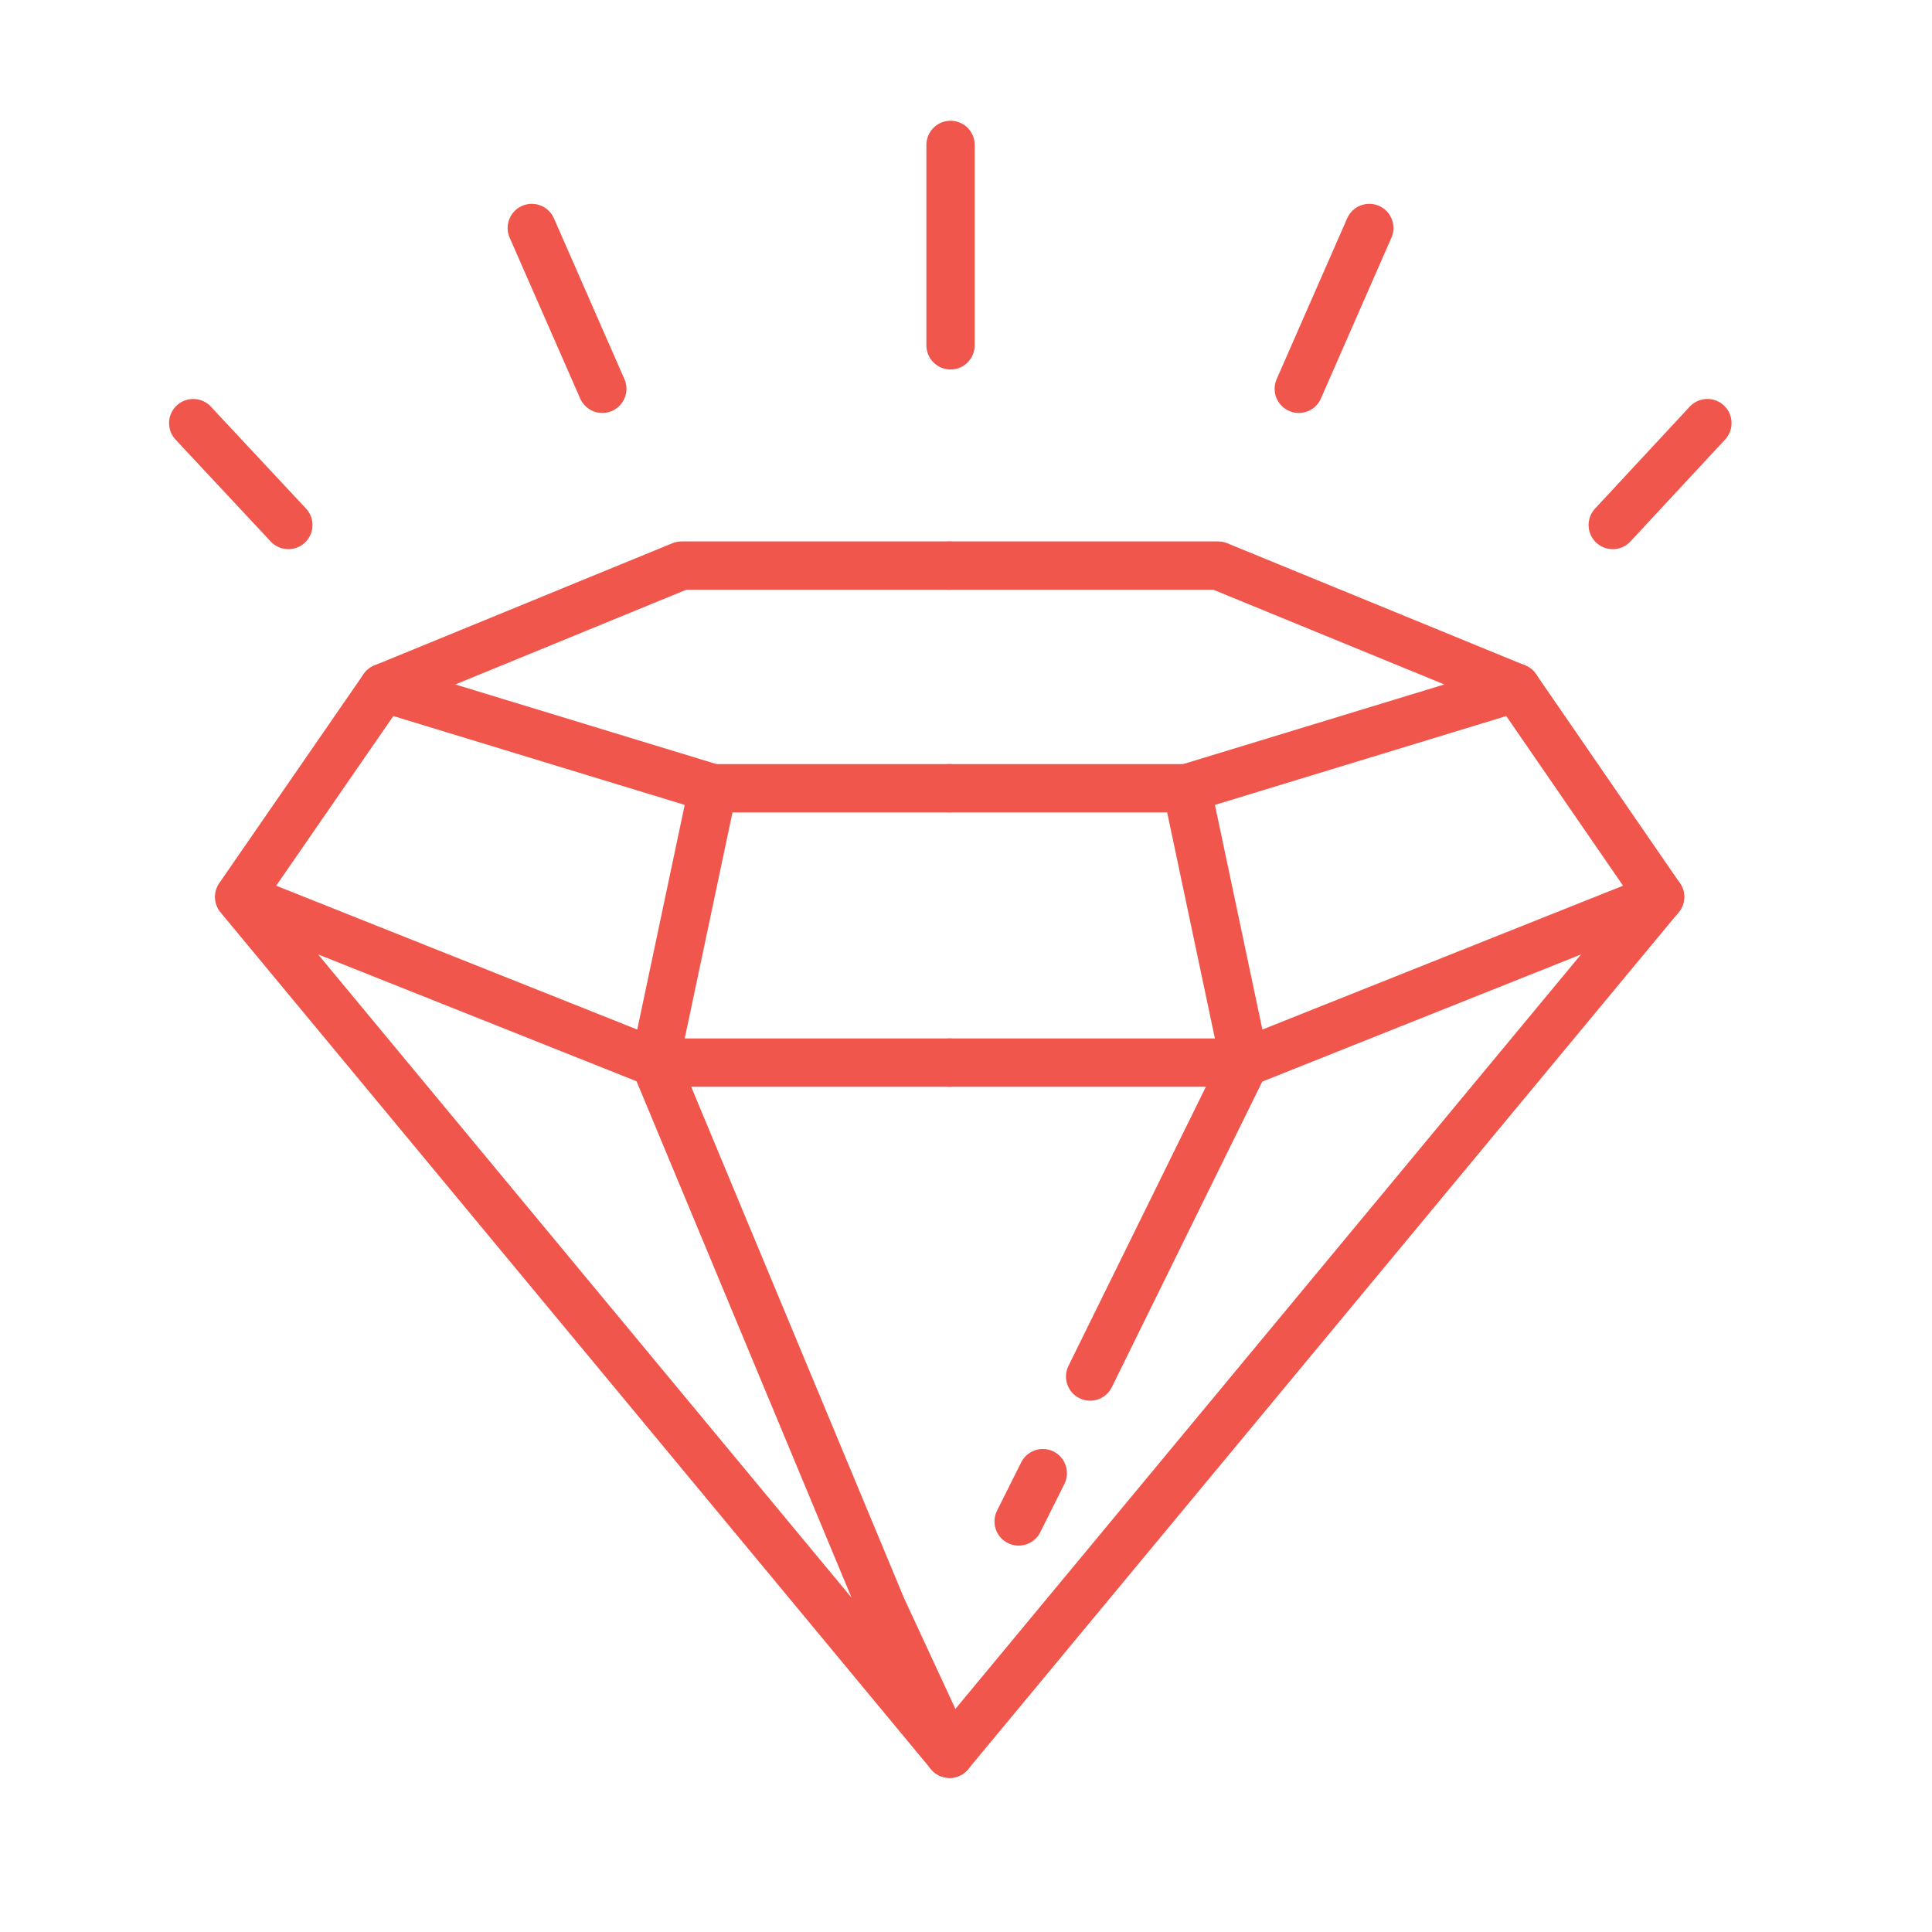
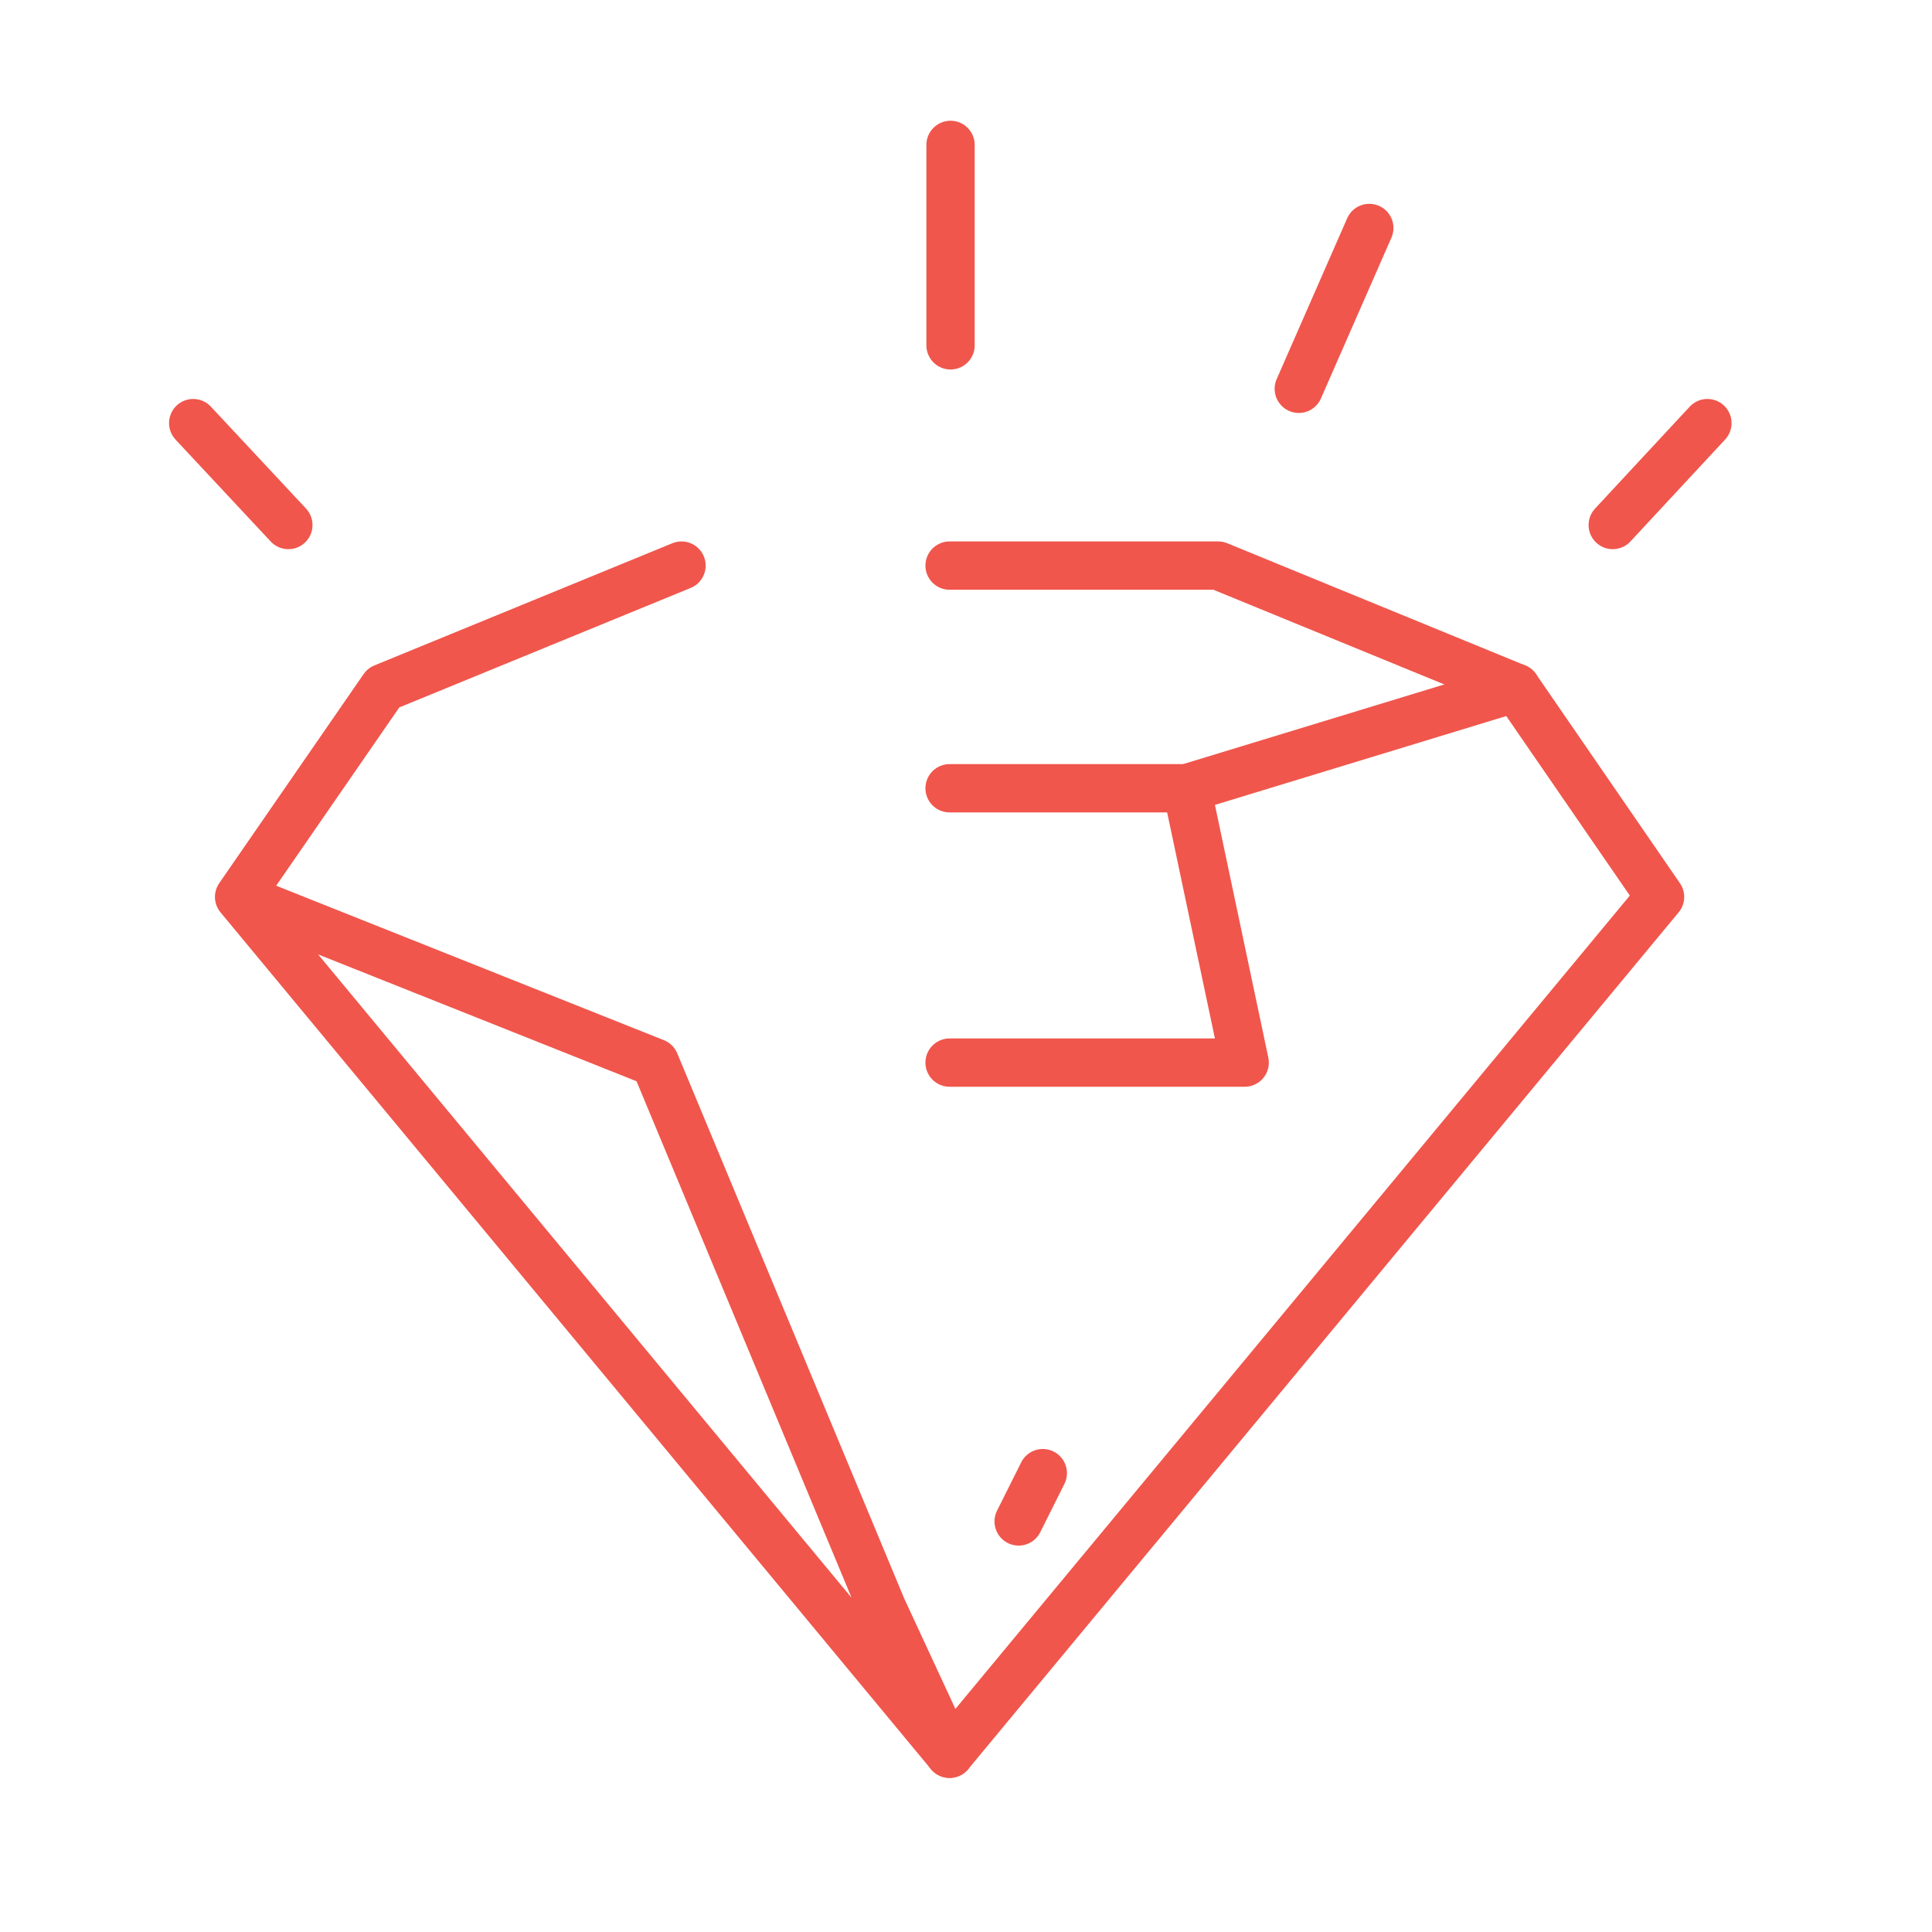
<svg xmlns="http://www.w3.org/2000/svg" width="40" height="40" viewBox="0 0 40 40" fill="none">
  <path d="M21.59 30.5L21.09 31.5" stroke="#F0564C" stroke-linecap="round" stroke-linejoin="round" />
-   <path d="M34.37 18.57L25.77 22L22.57 28.5" stroke="#F0564C" stroke-linecap="round" stroke-linejoin="round" />
  <path d="M35.35 8.76L33.39 10.87" stroke="#F0564C" stroke-linecap="round" stroke-linejoin="round" />
  <path d="M28.35 4.72L26.89 8.05" stroke="#F0564C" stroke-linecap="round" stroke-linejoin="round" />
  <path d="M4 8.76L5.97 10.87" stroke="#F0564C" stroke-linecap="round" stroke-linejoin="round" />
-   <path d="M11.01 4.72L12.47 8.05" stroke="#F0564C" stroke-linecap="round" stroke-linejoin="round" />
  <path d="M19.68 3V7.15" stroke="#F0564C" stroke-linecap="round" stroke-linejoin="round" />
  <path d="M19.66 36.31L34.37 18.57L31.39 14.24L25.22 11.71H19.66" stroke="#F0564C" stroke-linecap="round" stroke-linejoin="round" />
  <path d="M31.39 14.24L24.57 16.32L25.77 22H19.66" stroke="#F0564C" stroke-linecap="round" stroke-linejoin="round" />
  <path d="M24.57 16.32H19.66" stroke="#F0564C" stroke-linecap="round" stroke-linejoin="round" />
-   <path d="M4.95 18.57L13.56 22L18.26 33.29L19.66 36.31L4.95 18.57ZM4.95 18.57L7.94 14.24L14.11 11.71H19.66" stroke="#F0564C" stroke-linecap="round" stroke-linejoin="round" />
-   <path d="M7.94 14.24L14.76 16.32L13.56 22H19.66" stroke="#F0564C" stroke-linecap="round" stroke-linejoin="round" />
-   <path d="M14.76 16.32H19.66" stroke="#F0564C" stroke-linecap="round" stroke-linejoin="round" />
+   <path d="M4.95 18.57L13.56 22L18.26 33.29L19.66 36.31L4.95 18.57ZM4.95 18.57L7.94 14.24L14.11 11.71" stroke="#F0564C" stroke-linecap="round" stroke-linejoin="round" />
</svg>